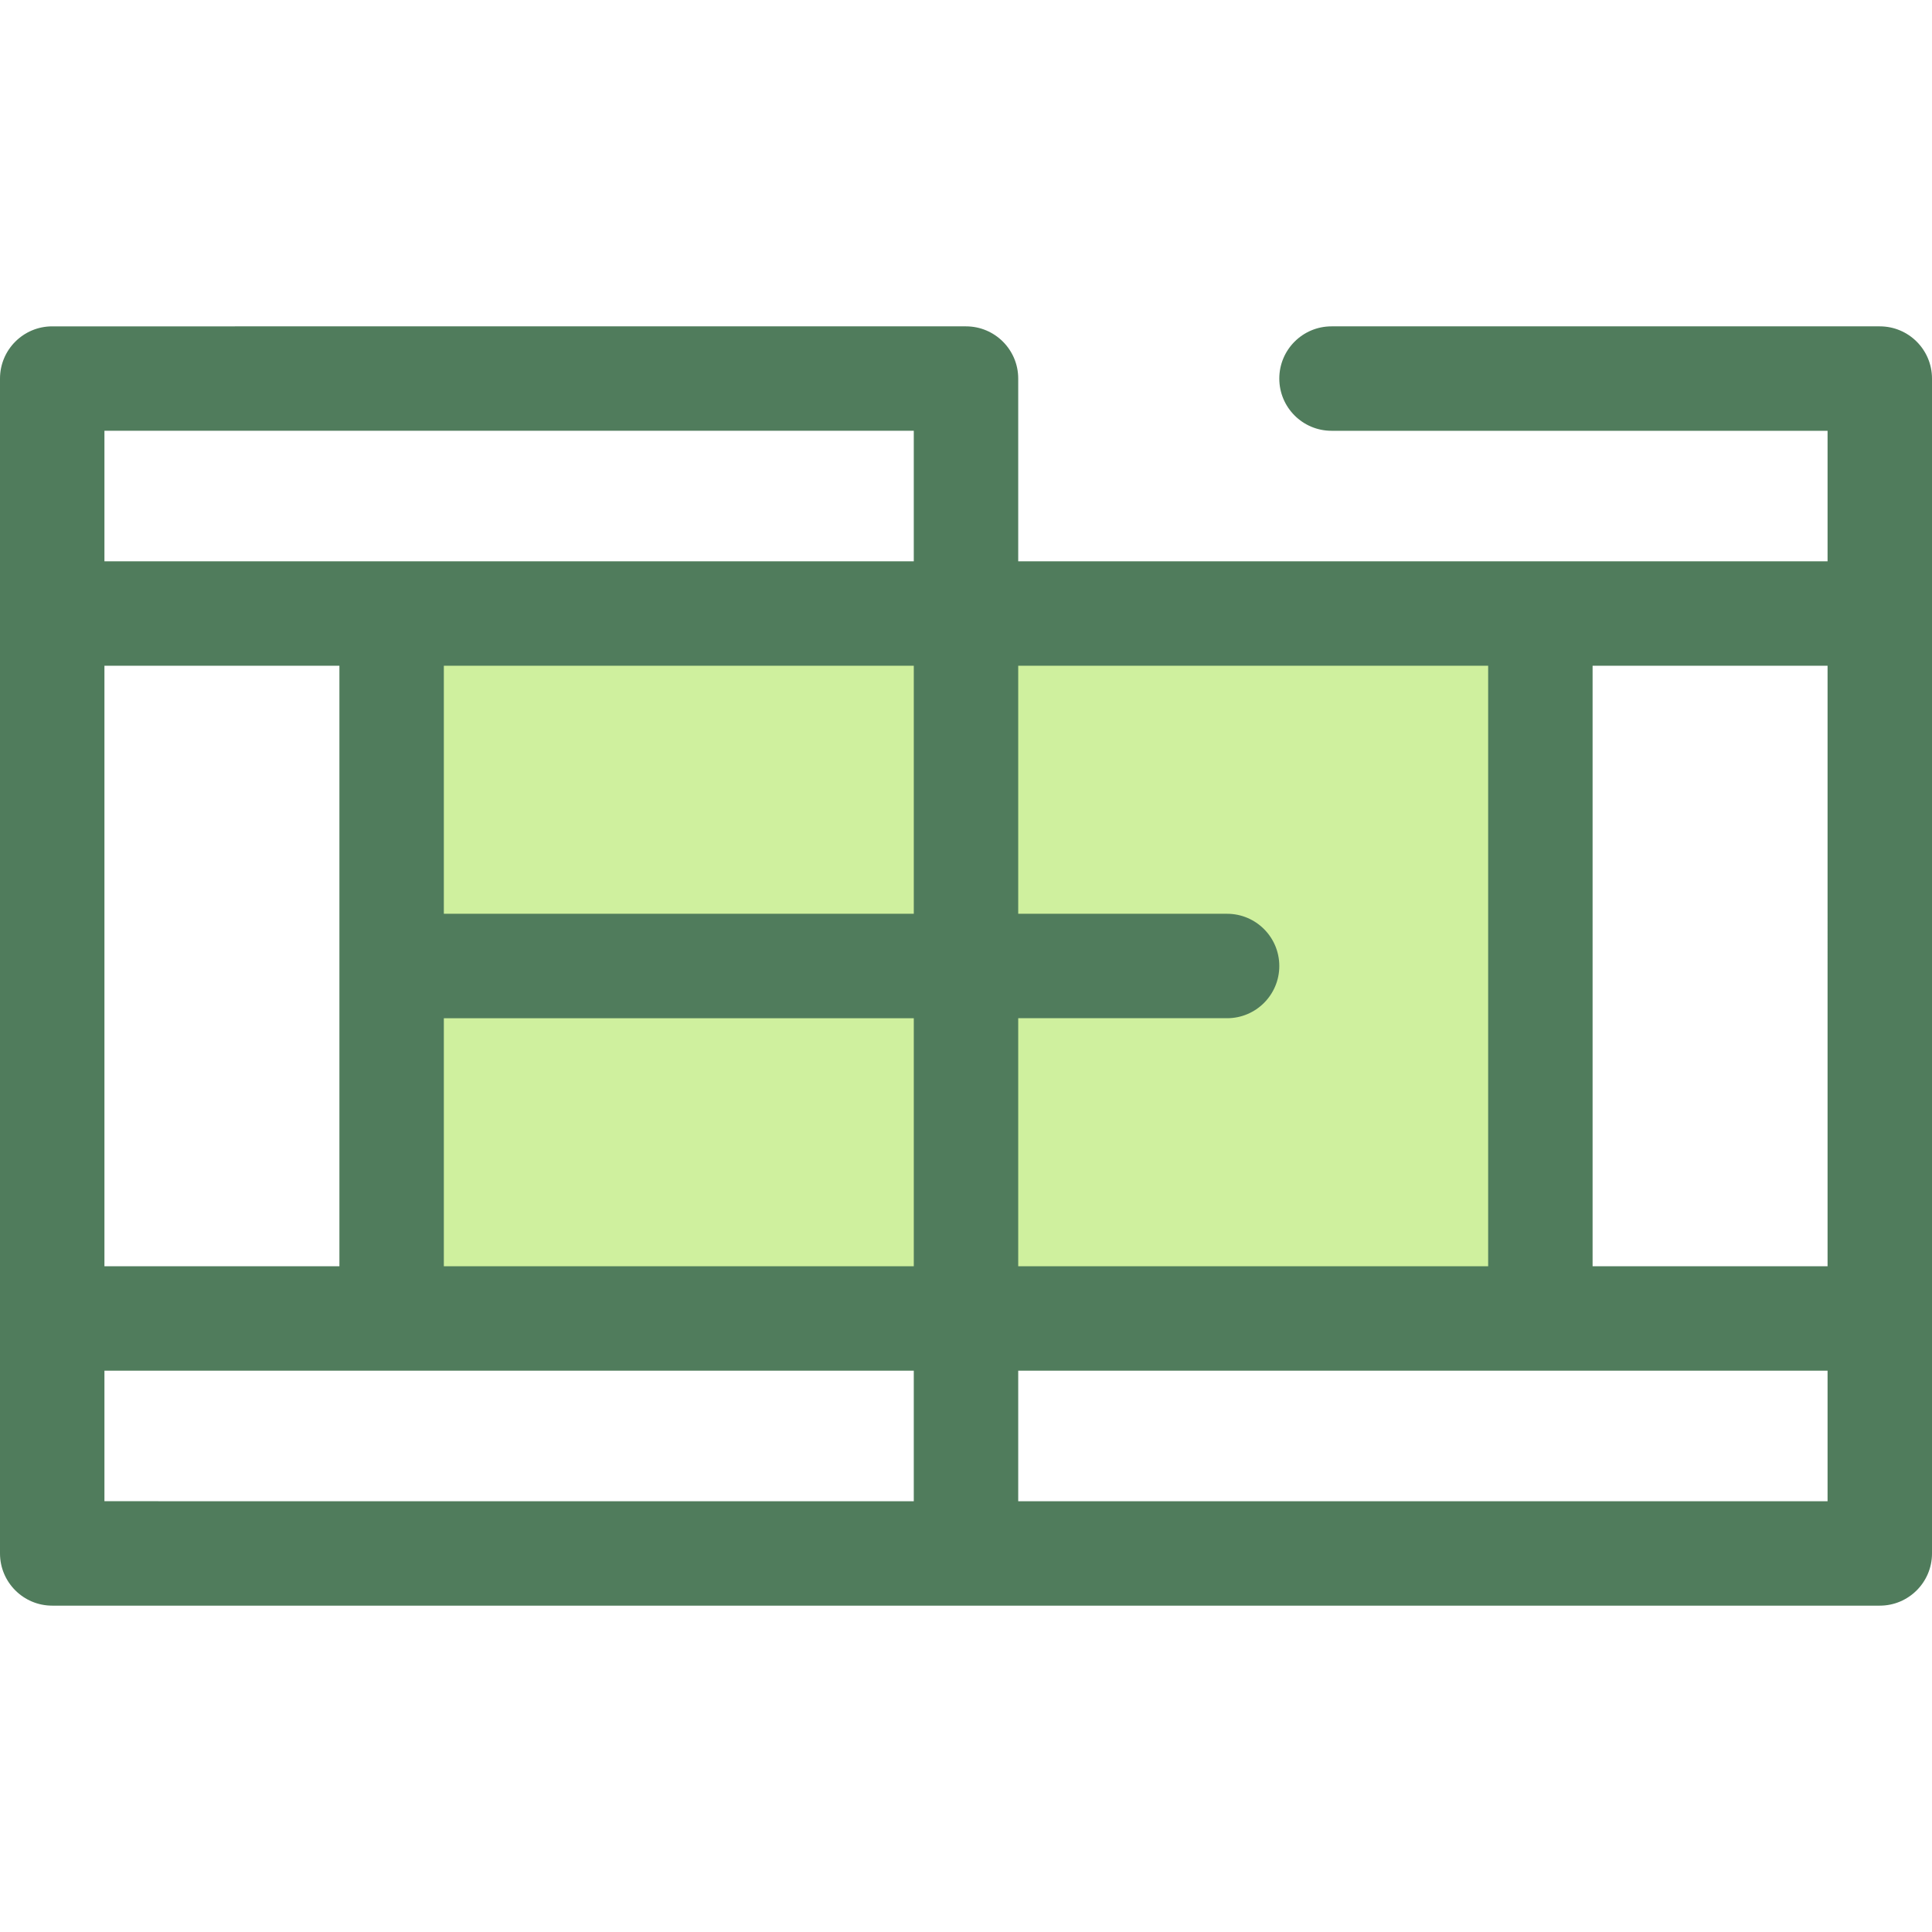
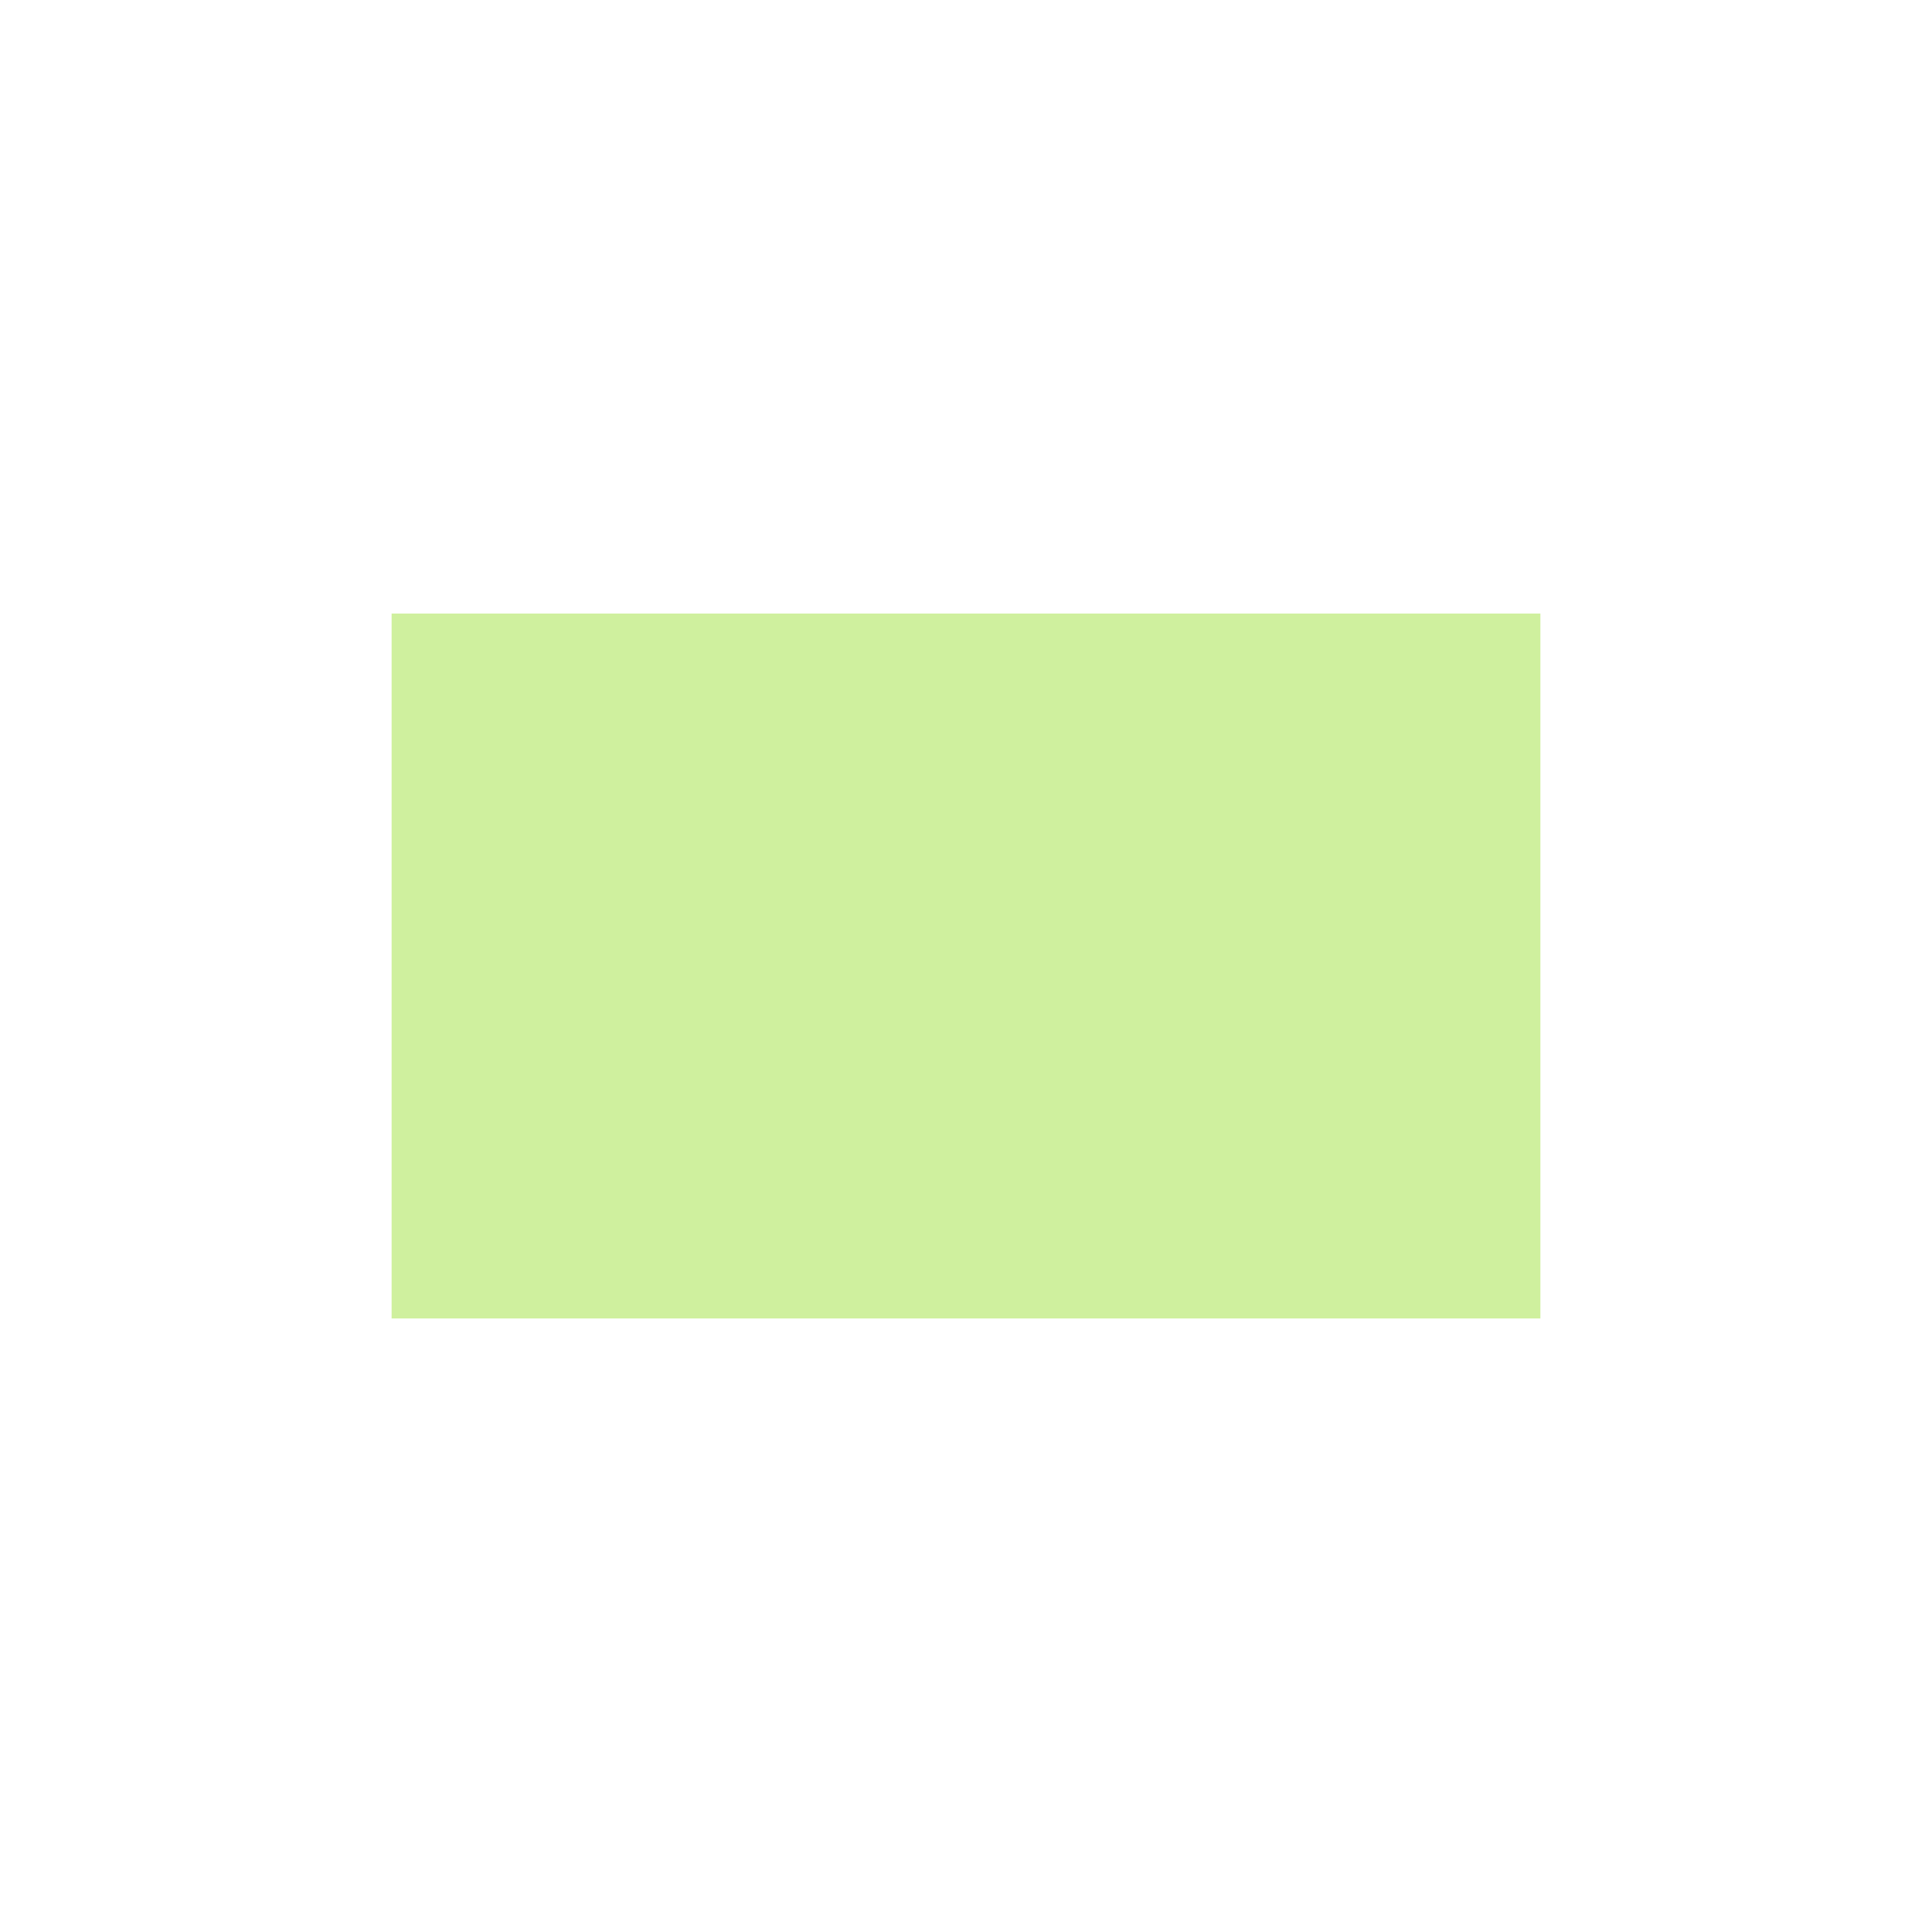
<svg xmlns="http://www.w3.org/2000/svg" version="1.1" id="Layer_1" x="0px" y="0px" viewBox="0 0 512 512" style="enable-background:new 0 0 512 512;" xml:space="preserve">
  <rect x="103.784" y="162.595" style="fill:#CFF09E;" width="304.432" height="186.811" />
-   <path style="fill:#507C5C;" d="M498.162,86.486H352.865c-7.643,0-13.838,6.197-13.838,13.838s6.195,13.838,13.838,13.838h131.459  v34.595h-76.108H269.838v-48.432c0-7.641-6.195-13.838-13.838-13.838H13.838C6.195,86.486,0,92.683,0,100.324v311.351  c0,7.641,6.195,13.838,13.838,13.838h484.324c7.643,0,13.838-6.197,13.838-13.838V100.324C512,92.683,505.805,86.486,498.162,86.486  z M484.324,335.568h-62.27V176.432h62.27V335.568z M394.378,176.432v159.135H269.838v-65.73h55.351  c7.643,0,13.838-6.197,13.838-13.838c0-7.641-6.195-13.838-13.838-13.838h-55.351v-65.73H394.378z M27.676,335.568V176.432h62.27  v159.135H27.676z M117.622,176.432h124.541v65.73H117.622V176.432z M117.622,269.838h124.541v65.73H117.622V269.838z   M242.162,114.162v34.595H103.784H27.676v-34.595H242.162z M27.676,363.243h76.108h138.378v34.595H27.676V363.243z M269.838,397.838  v-34.595h138.378h76.108v34.595H269.838z" />
  <g>
</g>
  <g>
</g>
  <g>
</g>
  <g>
</g>
  <g>
</g>
  <g>
</g>
  <g>
</g>
  <g>
</g>
  <g>
</g>
  <g>
</g>
  <g>
</g>
  <g>
</g>
  <g>
</g>
  <g>
</g>
  <g>
</g>
</svg>